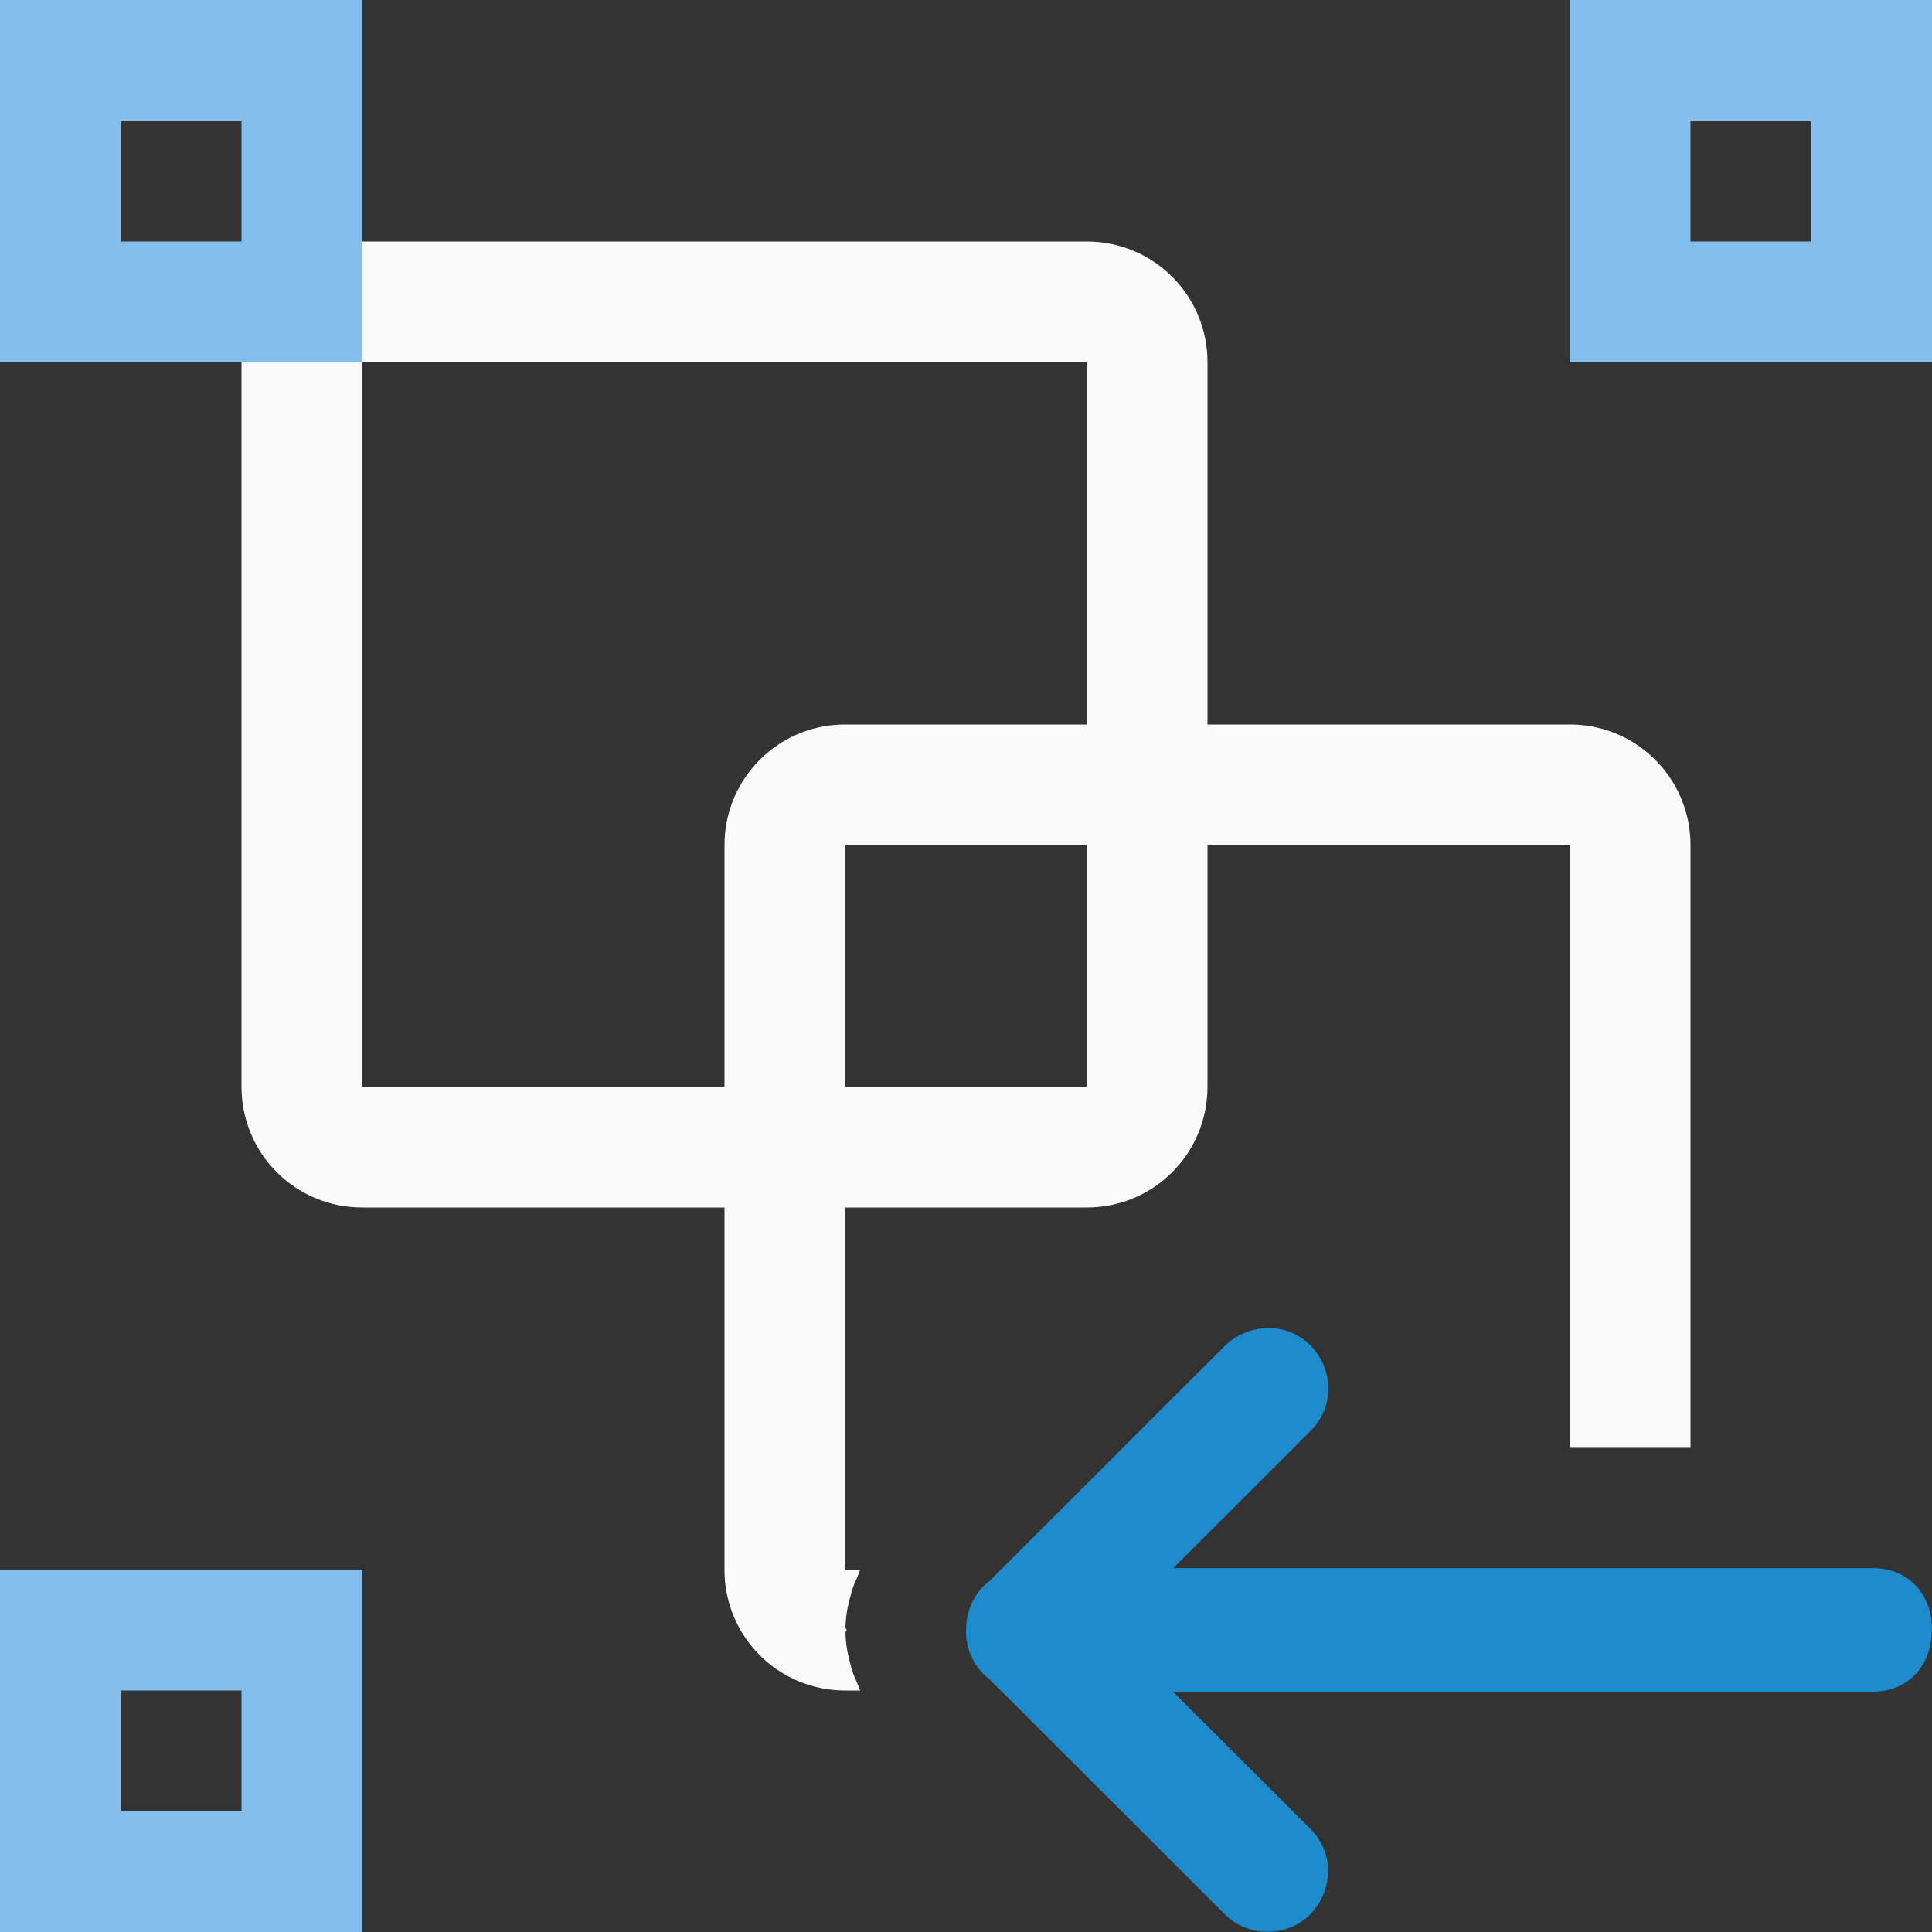
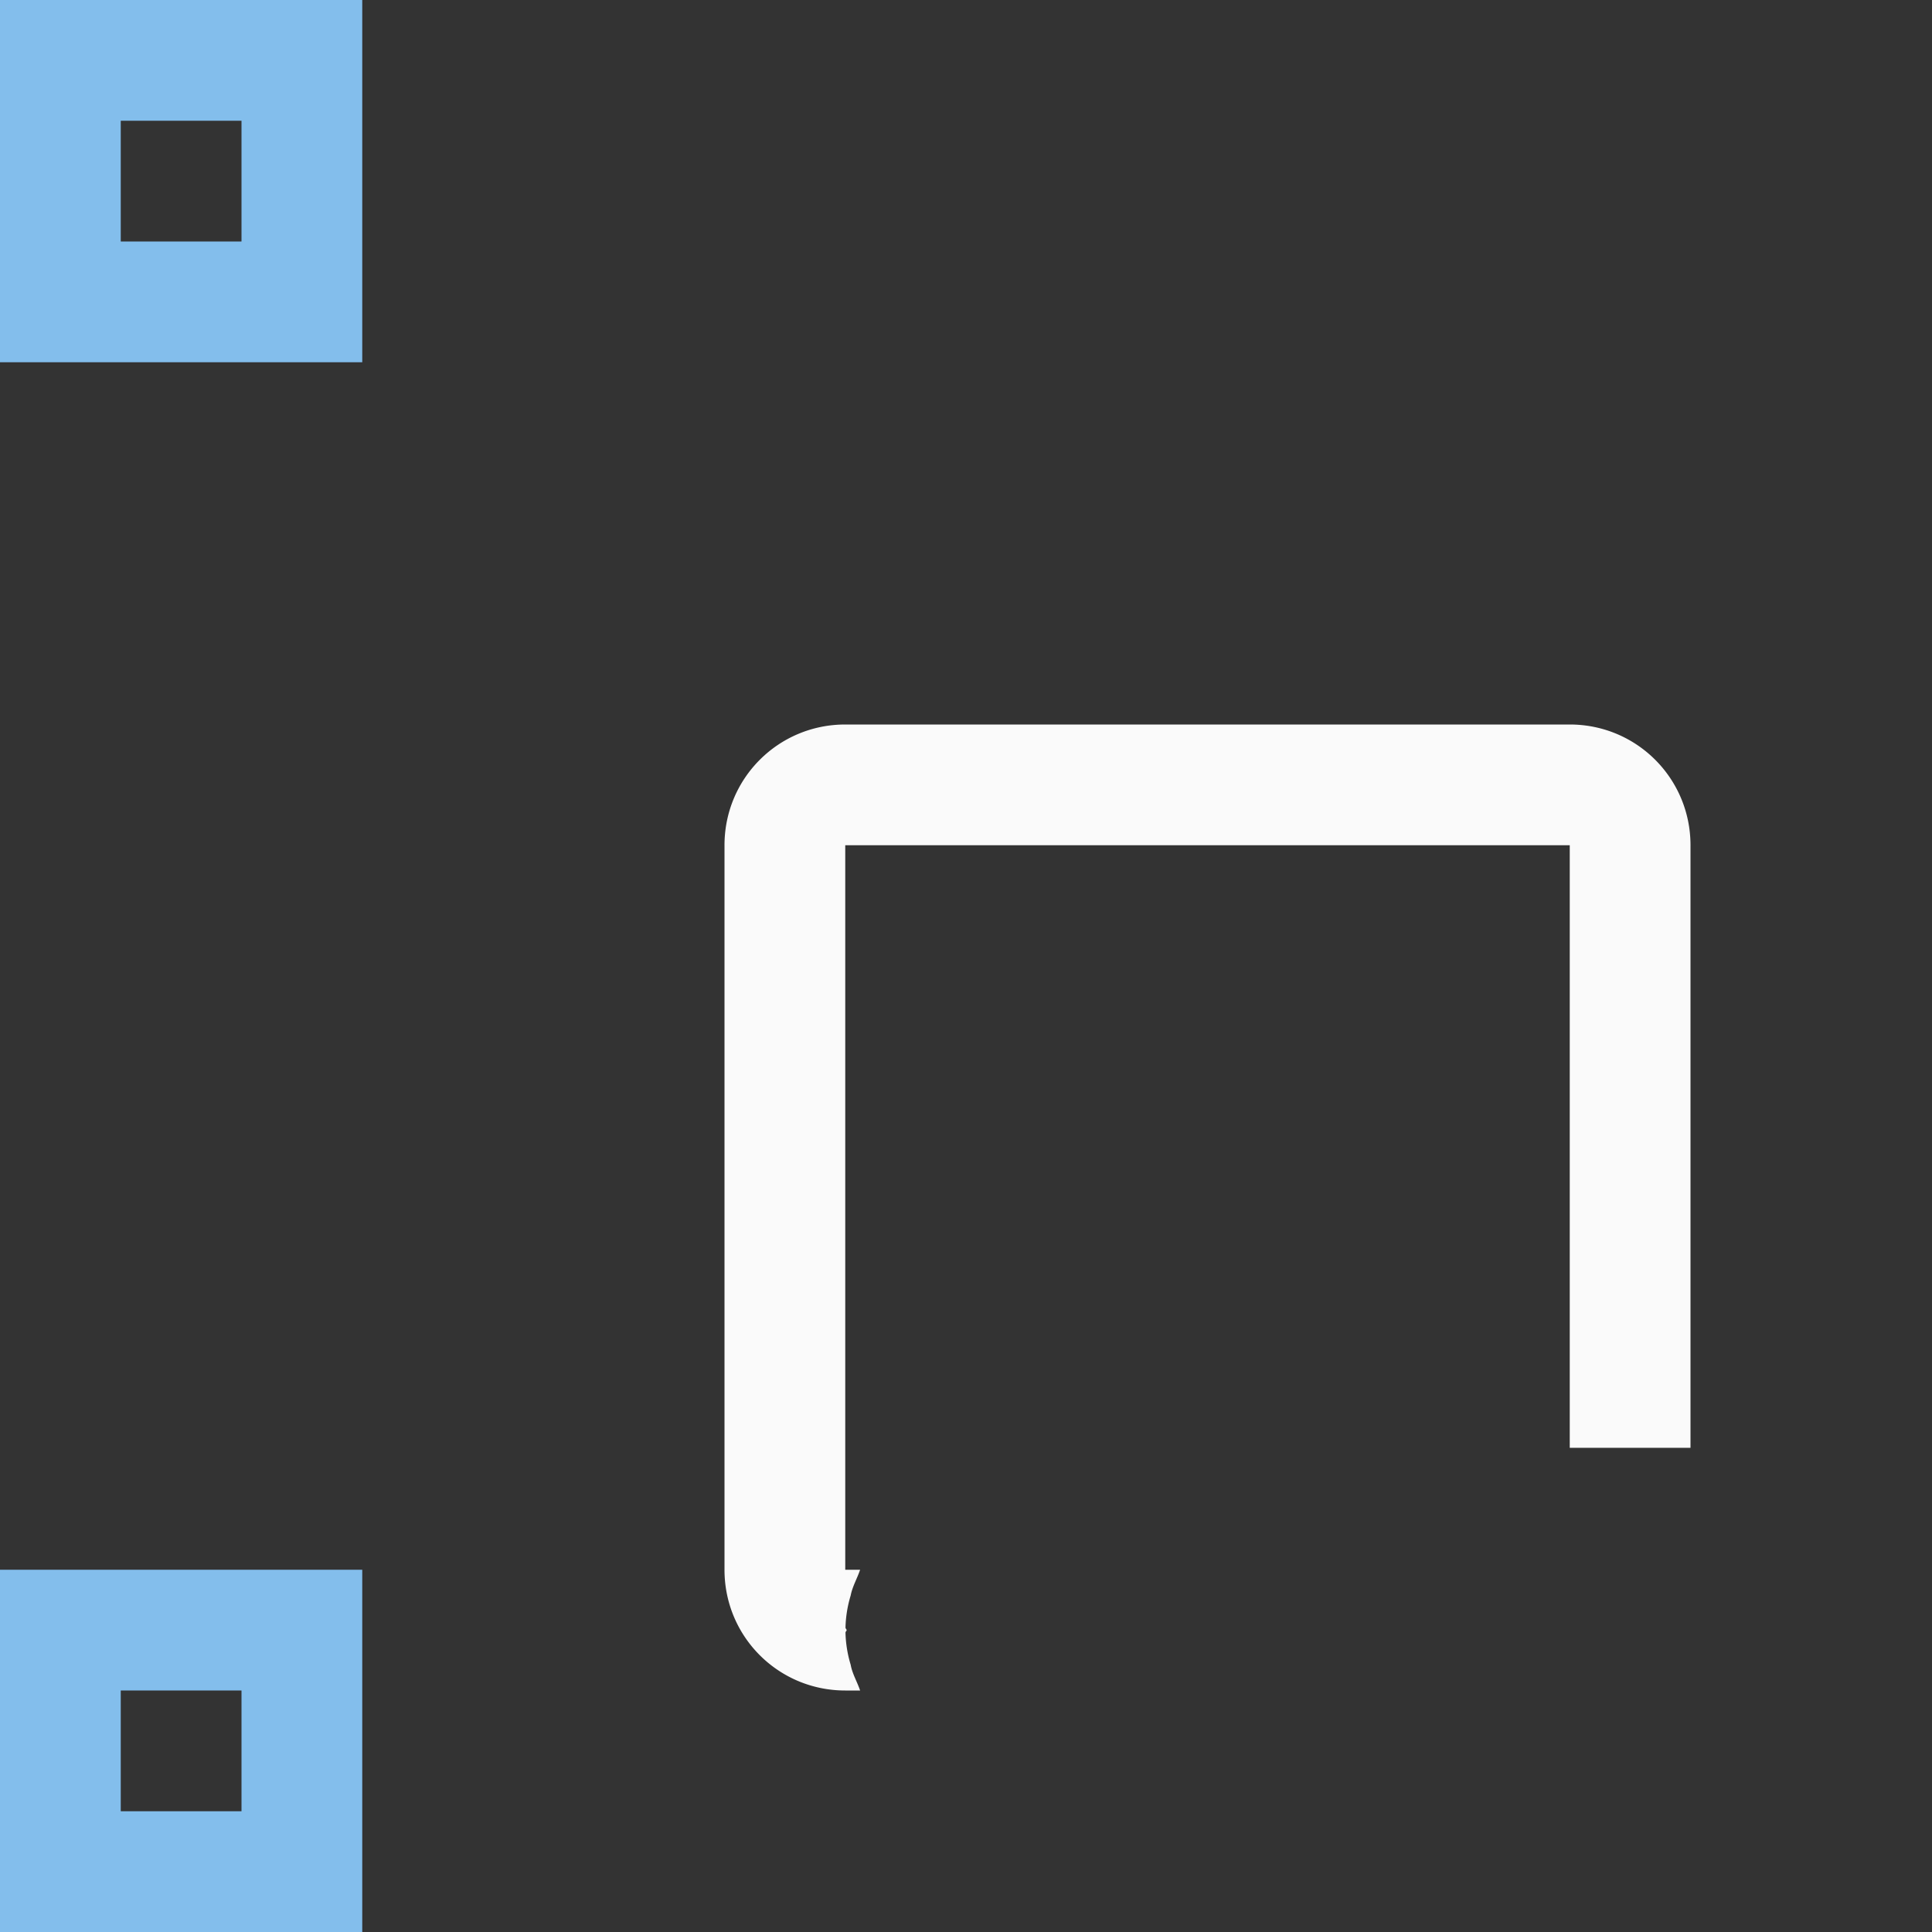
<svg xmlns="http://www.w3.org/2000/svg" viewBox="0 0 16 16">
  <rect x="0" y="0" width="16" height="16" fill="#333333" stroke="none" />

- /&amp;amp;amp;amp;gt;<path d="m13 0v3h3v-3zm1 1h1v1h-1z" fill="#83beec" />
-   <path d="m7 6c-.554 0-1 .446-1 1v6c0 .554.446 1 1 1h.123c-.024-.072-.065-.139-.078-.213a.998.998 0 0 1 -.043-.266c-0-.008.008-.014.01-.021-.002-.007-.01-.014-.01-.021a.998.998 0 0 1 .043-.266c.014-.074.054-.141.078-.213h-.123v-6h6v4.99h1v-4.99c0-.554-.446-1-1-1z" fill="#fafafa" />
+ /&amp;amp;amp;amp;gt;<path d="m7 6c-.554 0-1 .446-1 1v6c0 .554.446 1 1 1h.123c-.024-.072-.065-.139-.078-.213a.998.998 0 0 1 -.043-.266c-0-.008.008-.014.01-.021-.002-.007-.01-.014-.01-.021a.998.998 0 0 1 .043-.266c.014-.074.054-.141.078-.213h-.123v-6h6v4.99h1v-4.99c0-.554-.446-1-1-1z" fill="#fafafa" />
  <path d="m0 13v3h3v-3zm1 1h1v1h-1z" fill="#83beec" />
-   <path d="m3 2c-.554 0-1 .446-1 1v6c0 .554.446 1 1 1h6c.554 0 1-.446 1-1v-6c0-.554-.446-1-1-1zm0 1h6v6h-6z" fill="#fafafa" />
  <path d="m0 0v3h3v-3zm1 1h1v1h-1z" fill="#83beec" />
-   <path d="m10.484 11c-.13.004-.253.058-.344.15l-1.943 1.941c-.134.102-.199.256-.195.408h-.002c-.003.152.061.306.195.408l1.943 1.941c.091.093.214.147.344.15.457.014.692-.542.363-.859l-1.131-1.129h5.779c.343.005.509-.255.504-.512h.002c.005-.256-.16-.517-.504-.512h-5.779l1.131-1.129c.329-.318.094-.874-.363-.859z" fill="#1e8bcd" fill-rule="evenodd" />
</svg>